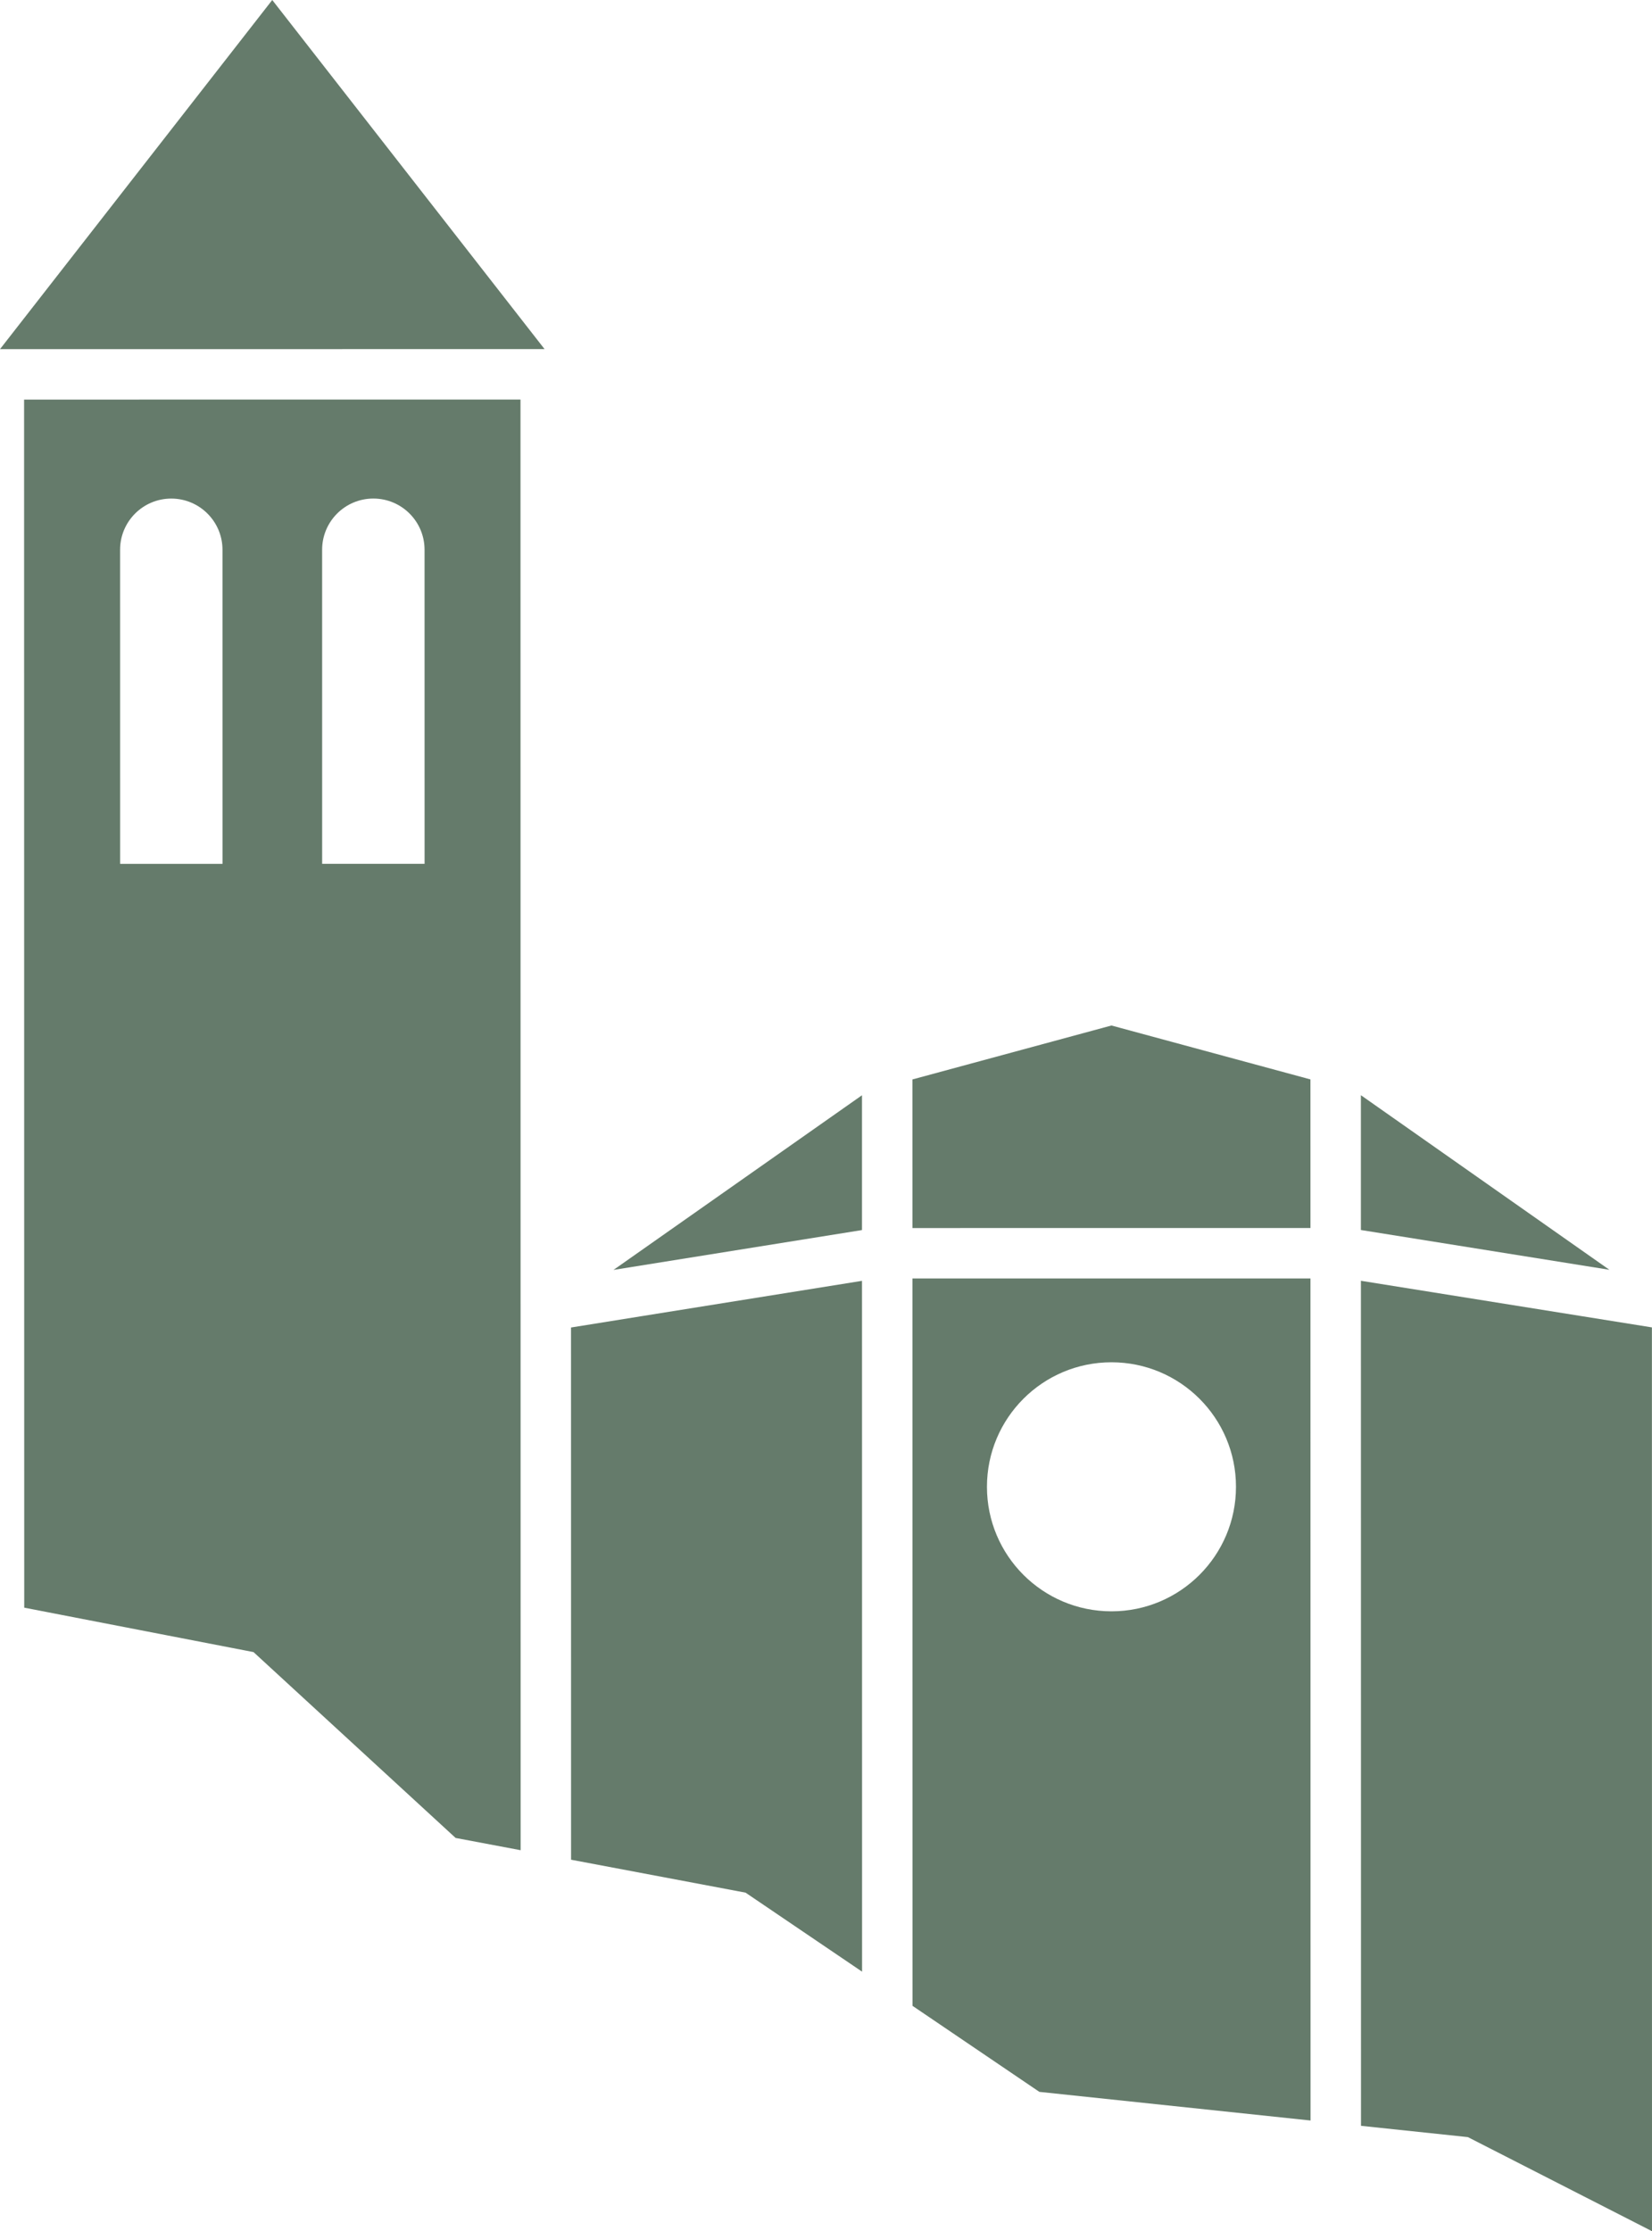
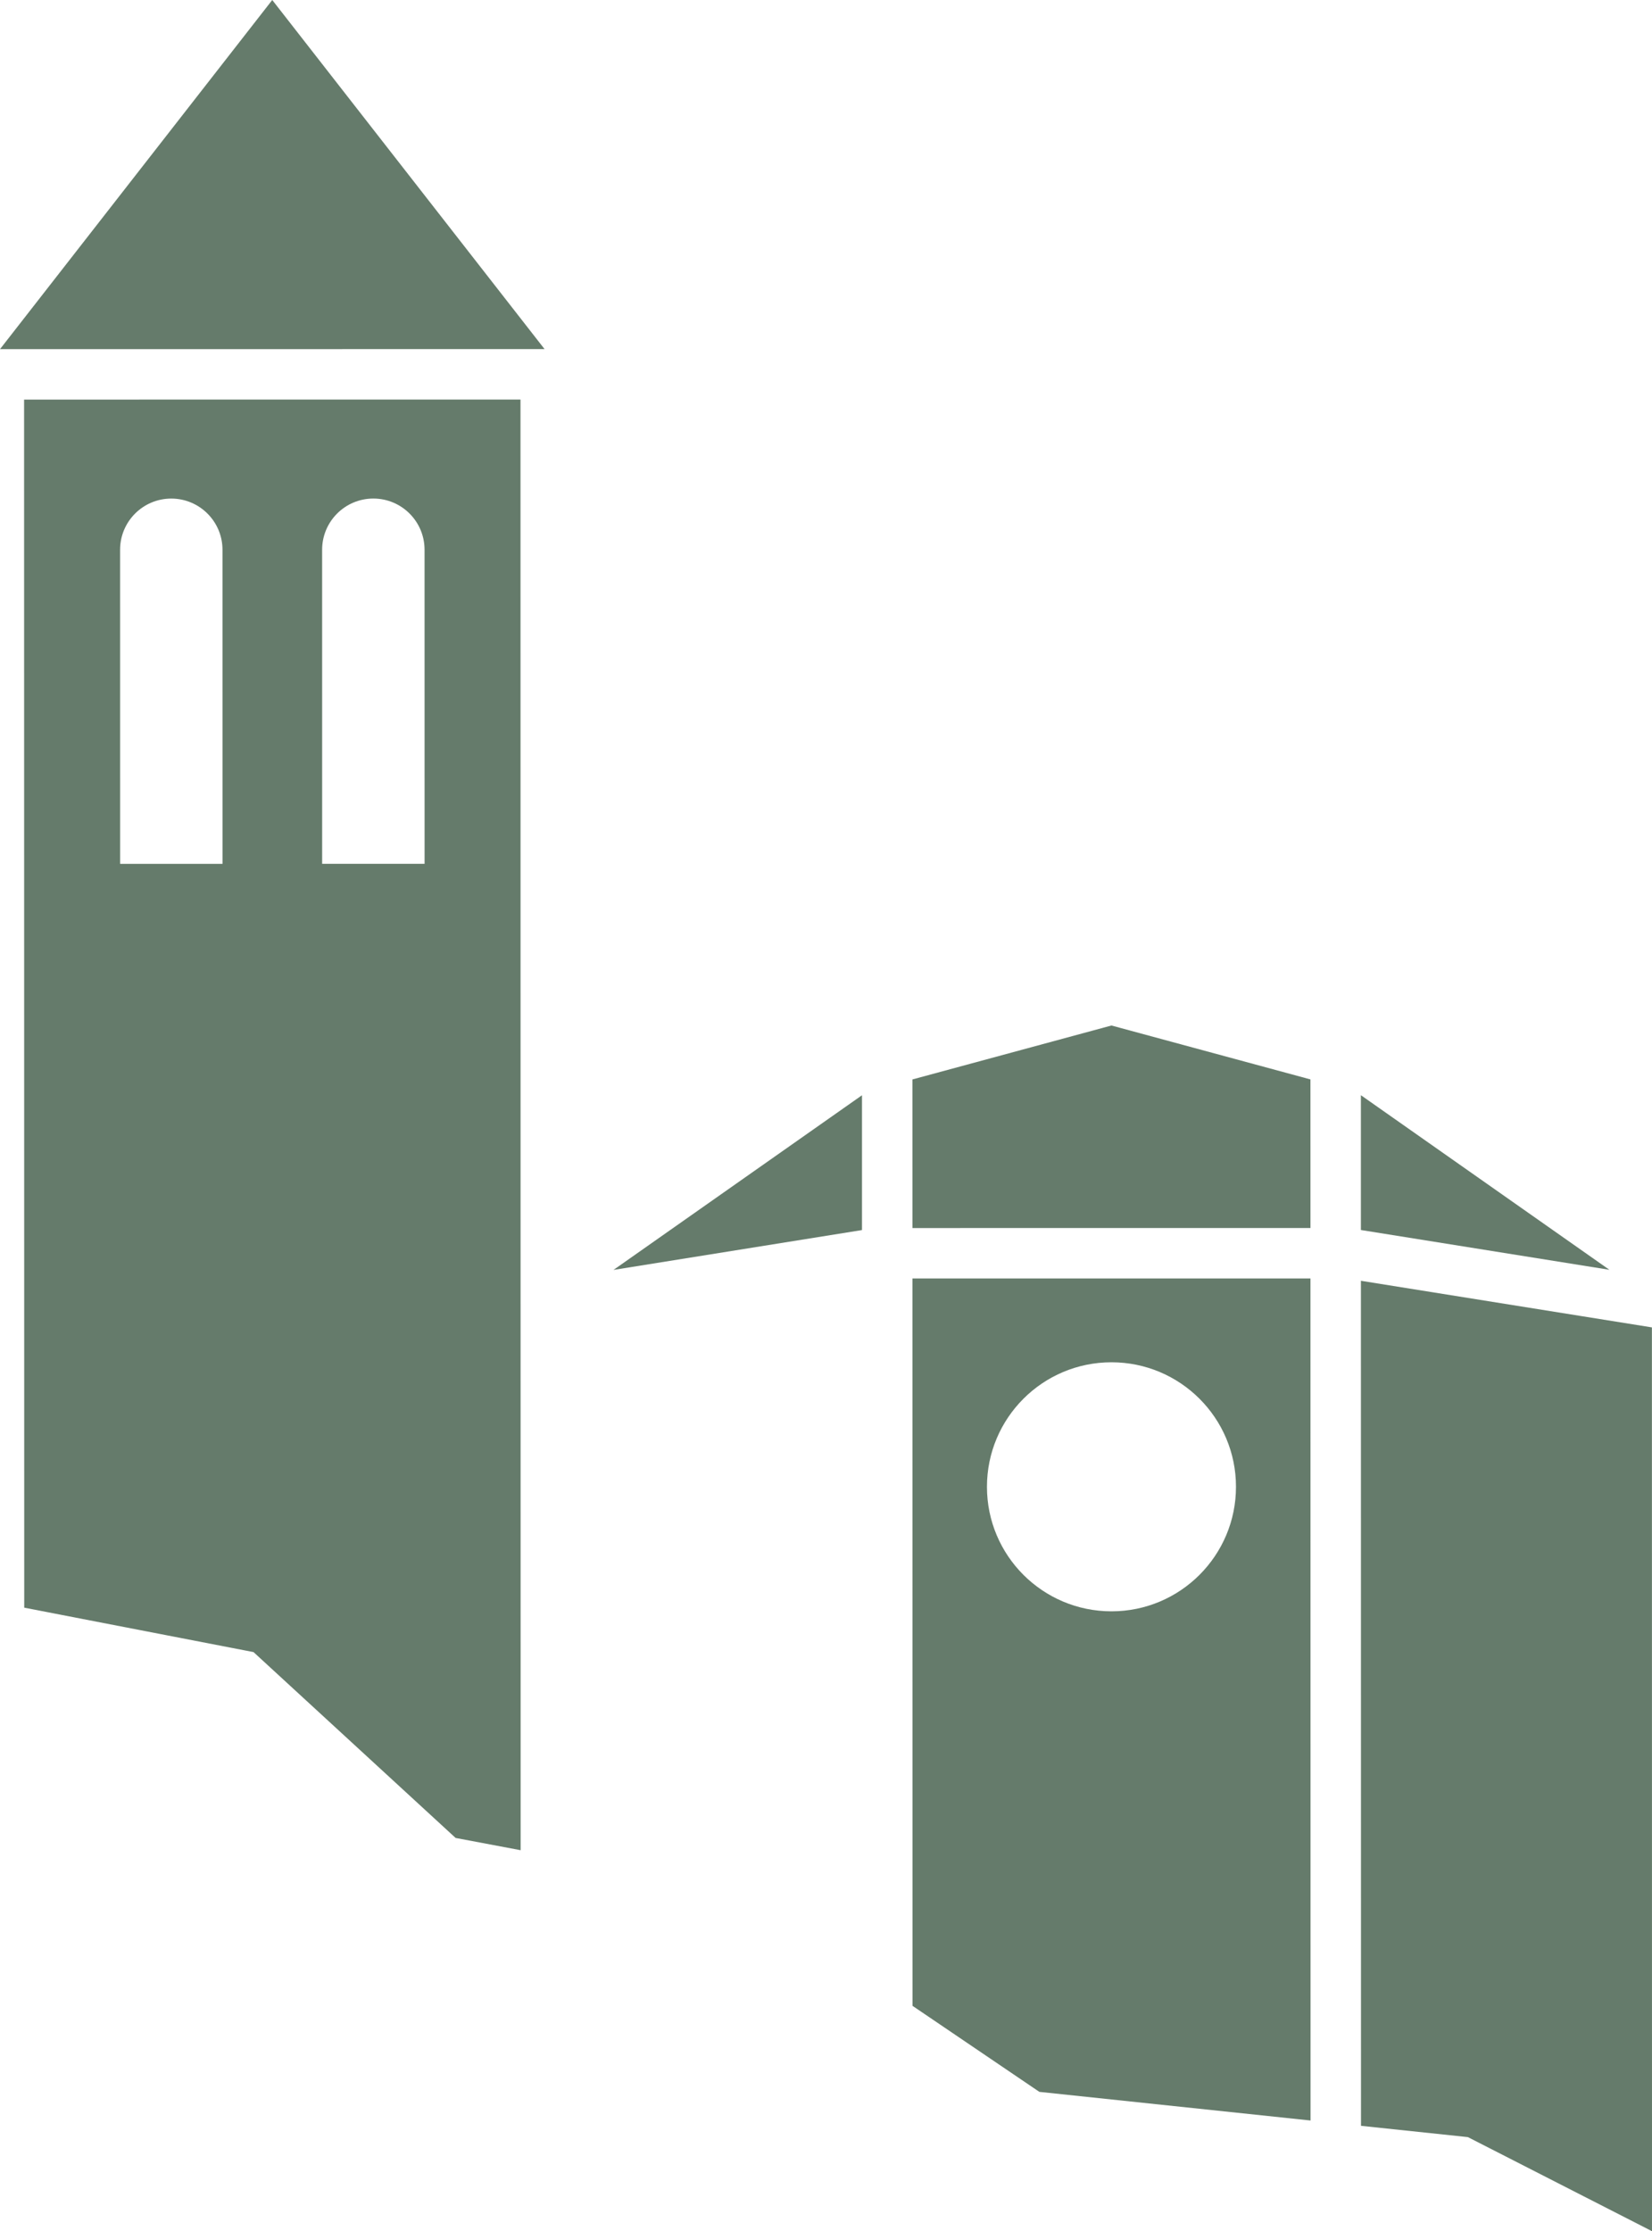
<svg xmlns="http://www.w3.org/2000/svg" id="Ebene_1" version="1.1" viewBox="0 0 60.613 81.859">
  <defs>
    <style>
      .st0 {
        fill: #657b6b;
      }
    </style>
  </defs>
  <polygon class="st0" points="9.989 0 0 12.81 19.98 12.808 9.989 0" />
  <polygon class="st0" points="33.477 39.603 33.478 44.969 33.478 45.055 48.082 45.054 48.082 44.967 48.081 39.602 40.78 37.624 33.477 39.603" />
  <polygon class="st0" points="49.932 40.181 49.932 45.054 49.932 45.127 59.05 46.587 49.932 40.181" />
  <polygon class="st0" points="31.627 45.129 31.627 45.055 31.627 40.183 22.51 46.591 31.627 45.129" />
  <path class="st0" d="M16.715,67.431l2.387.45-.002-20.03-.003-33.193-18.213.002.005,44.323,8.413,1.63,7.413,6.817ZM11.819,20.17c-0-1.038.841-1.879,1.879-1.879s1.879.841,1.879,1.878l.001,11.523-3.758 0-.001-11.523ZM8.165,31.694l-3.758 0-.001-11.523c-0-1.038.841-1.879,1.878-1.879s1.879.841,1.879,1.878l.001,11.523Z" />
-   <polygon class="st0" points="31.63 72.337 31.628 48.277 31.627 46.992 23.61 48.277 20.951 48.704 20.953 68.23 27.354 69.438 31.63 72.337" />
  <polygon class="st0" points="60.613 81.859 60.61 48.7 57.95 48.274 49.933 46.99 49.933 48.275 49.936 77.993 53.857 78.407 60.613 81.859" />
  <path class="st0" d="M48.085,77.798l-.003-29.523-0-1.371-14.604.001 0,1.371.003,25.315,4.654,3.156,9.951,1.051ZM36.212,54.549c-0-2.523,2.045-4.569,4.568-4.569,2.523-0,4.569,2.045,4.569,4.568s-2.045,4.569-4.568,4.569c-2.523 0-4.569-2.045-4.569-4.568Z" />
</svg>